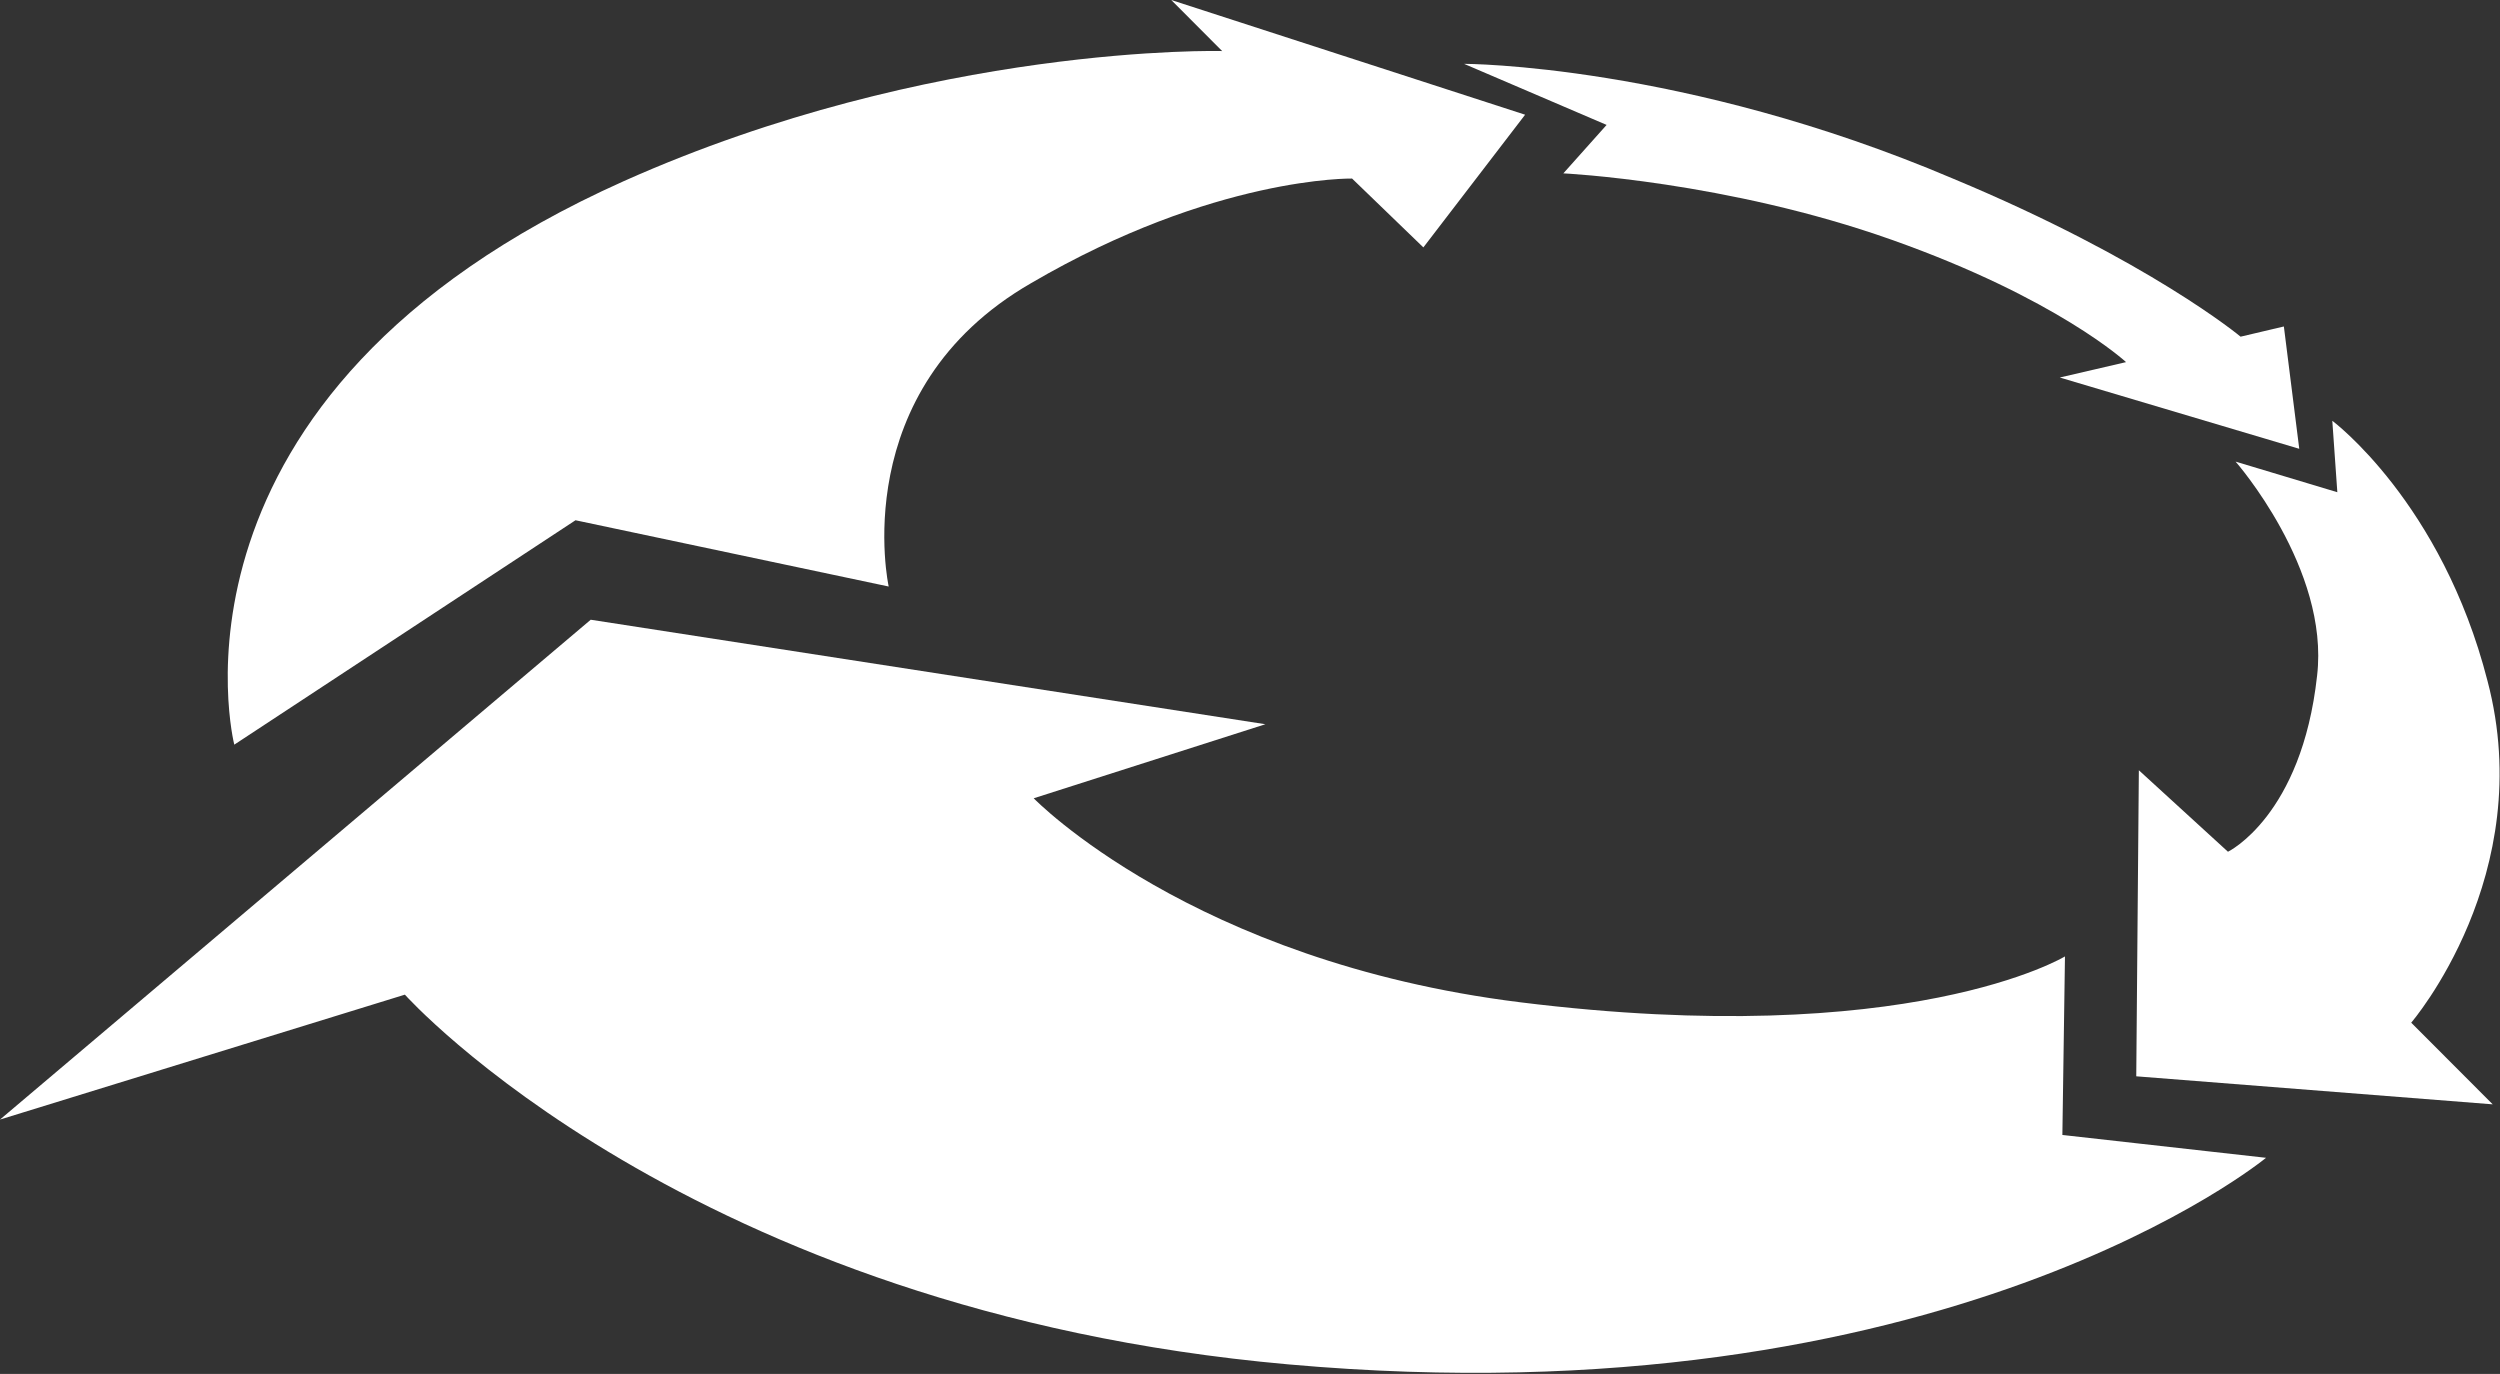
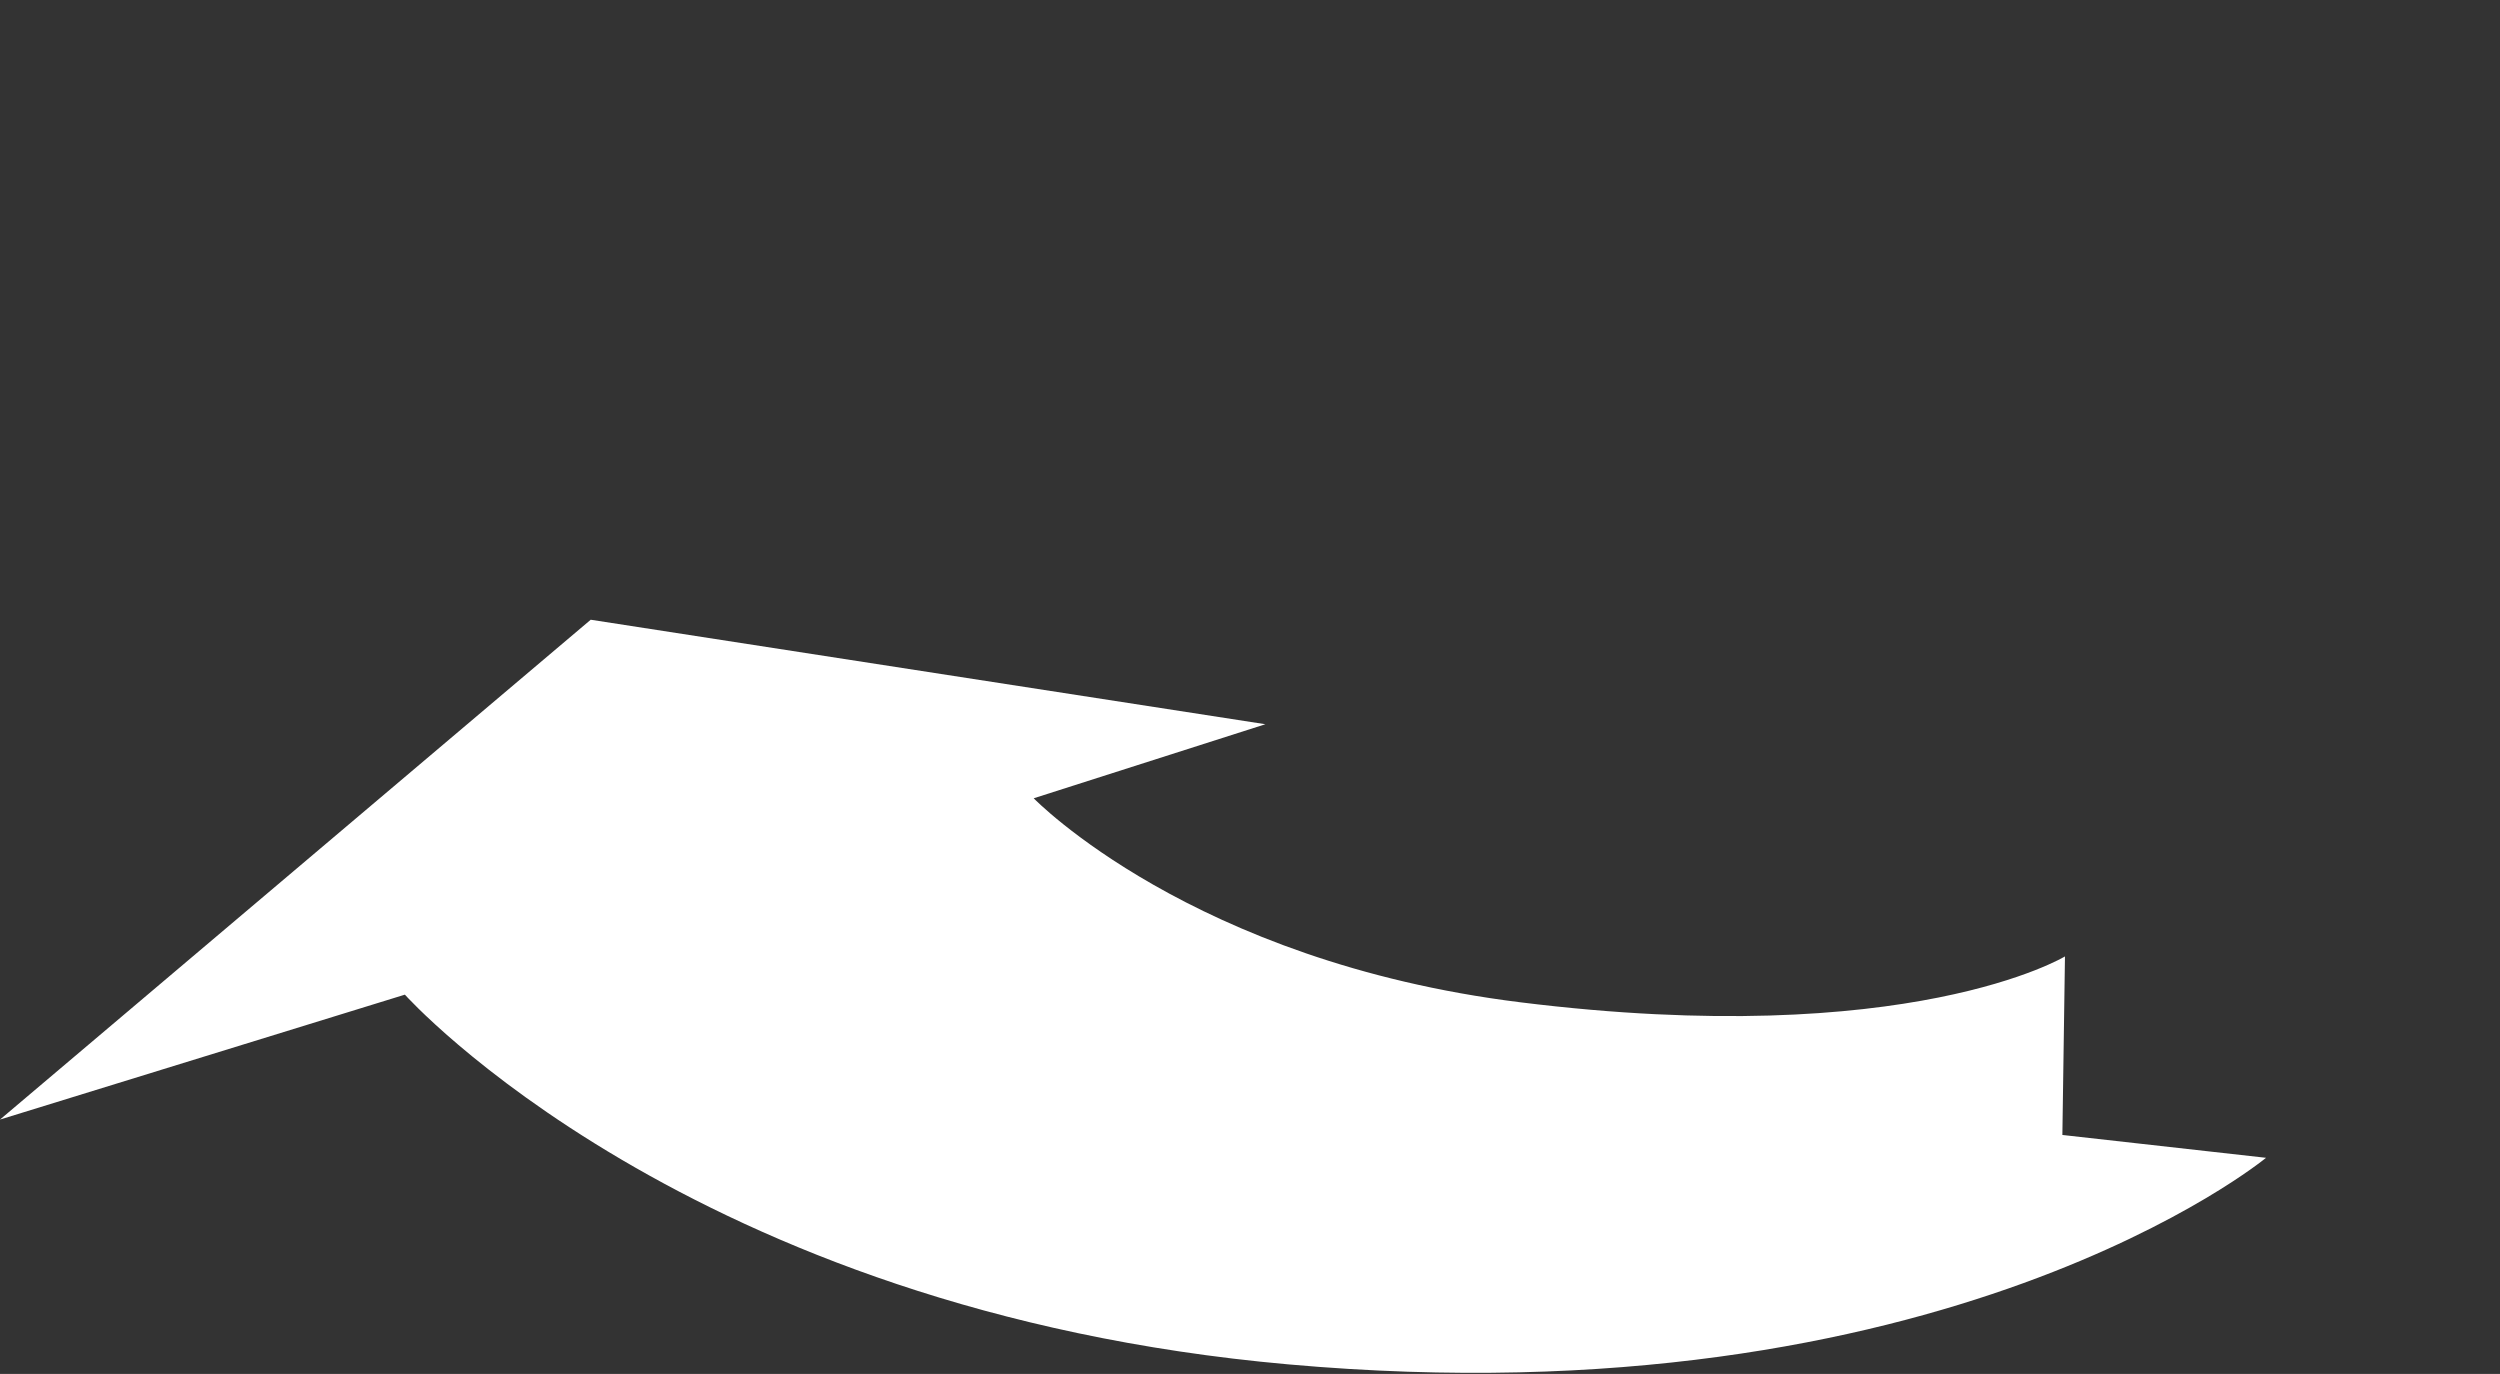
<svg xmlns="http://www.w3.org/2000/svg" version="1.2" viewBox="0 0 1543 848" width="1543" height="848">
  <rect x="0" y="0" width="1543" height="848" fill="#333333" stroke="none" />
  <title>calumet-logo-white-svg</title>
  <style>
		.s0 { fill: #ffffff } 
	</style>
  <g id="Layer">
    <g id="Layer">
      <path id="Layer" fill-rule="evenodd" class="s0" d="m638 492.7c0 0 97.5 100.7 300.2 125.9 240.4 29.9 336.3-28.3 336.3-28.3l-1.6 110.2 125.7 14.1c0 0-198 163.7-603.4 127.5-370.9-33-545.3-228.2-545.3-228.2l-249.9 77.1 364.6-308.5 416.4 64.5z" />
-       <path id="Layer" fill-rule="evenodd" class="s0" d="m355.2 321.1l-210.6 138.5c0 0-55-215.6 240.4-347.8 190.2-85 369.3-80.3 369.3-80.3l-31.4-31.5 218.4 70.8-62.8 81.9-44-42.5c0 0-84.9-1.6-198 64.5-114.8 66.1-88 187.3-88 187.3z" />
-       <path id="Layer" fill-rule="evenodd" class="s0" d="m1205.3 110.2c121 50.4 177.6 97.6 177.6 97.6l26.7-6.3 9.5 75.5-147.8-44 40.9-9.5c0 0-42.4-39.3-144.6-75.5-102.1-36.2-202.7-41-202.7-41l26.7-29.9-88-37.7c0 0 135.2 0 301.7 70.8z" />
-       <path id="Layer" fill-rule="evenodd" class="s0" d="m1379.8 284.9l62.8 18.9-3.1-44.1c0 0 67.6 50.4 95.8 160.6 31.5 119.6-47.1 210.9-47.1 210.9l50.3 50.4-220-17.3 1.6-188.9 55 50.3c0 0 45.5-22 55-108.6 7.8-66.1-50.3-132.2-50.3-132.2z" />
    </g>
  </g>
</svg>